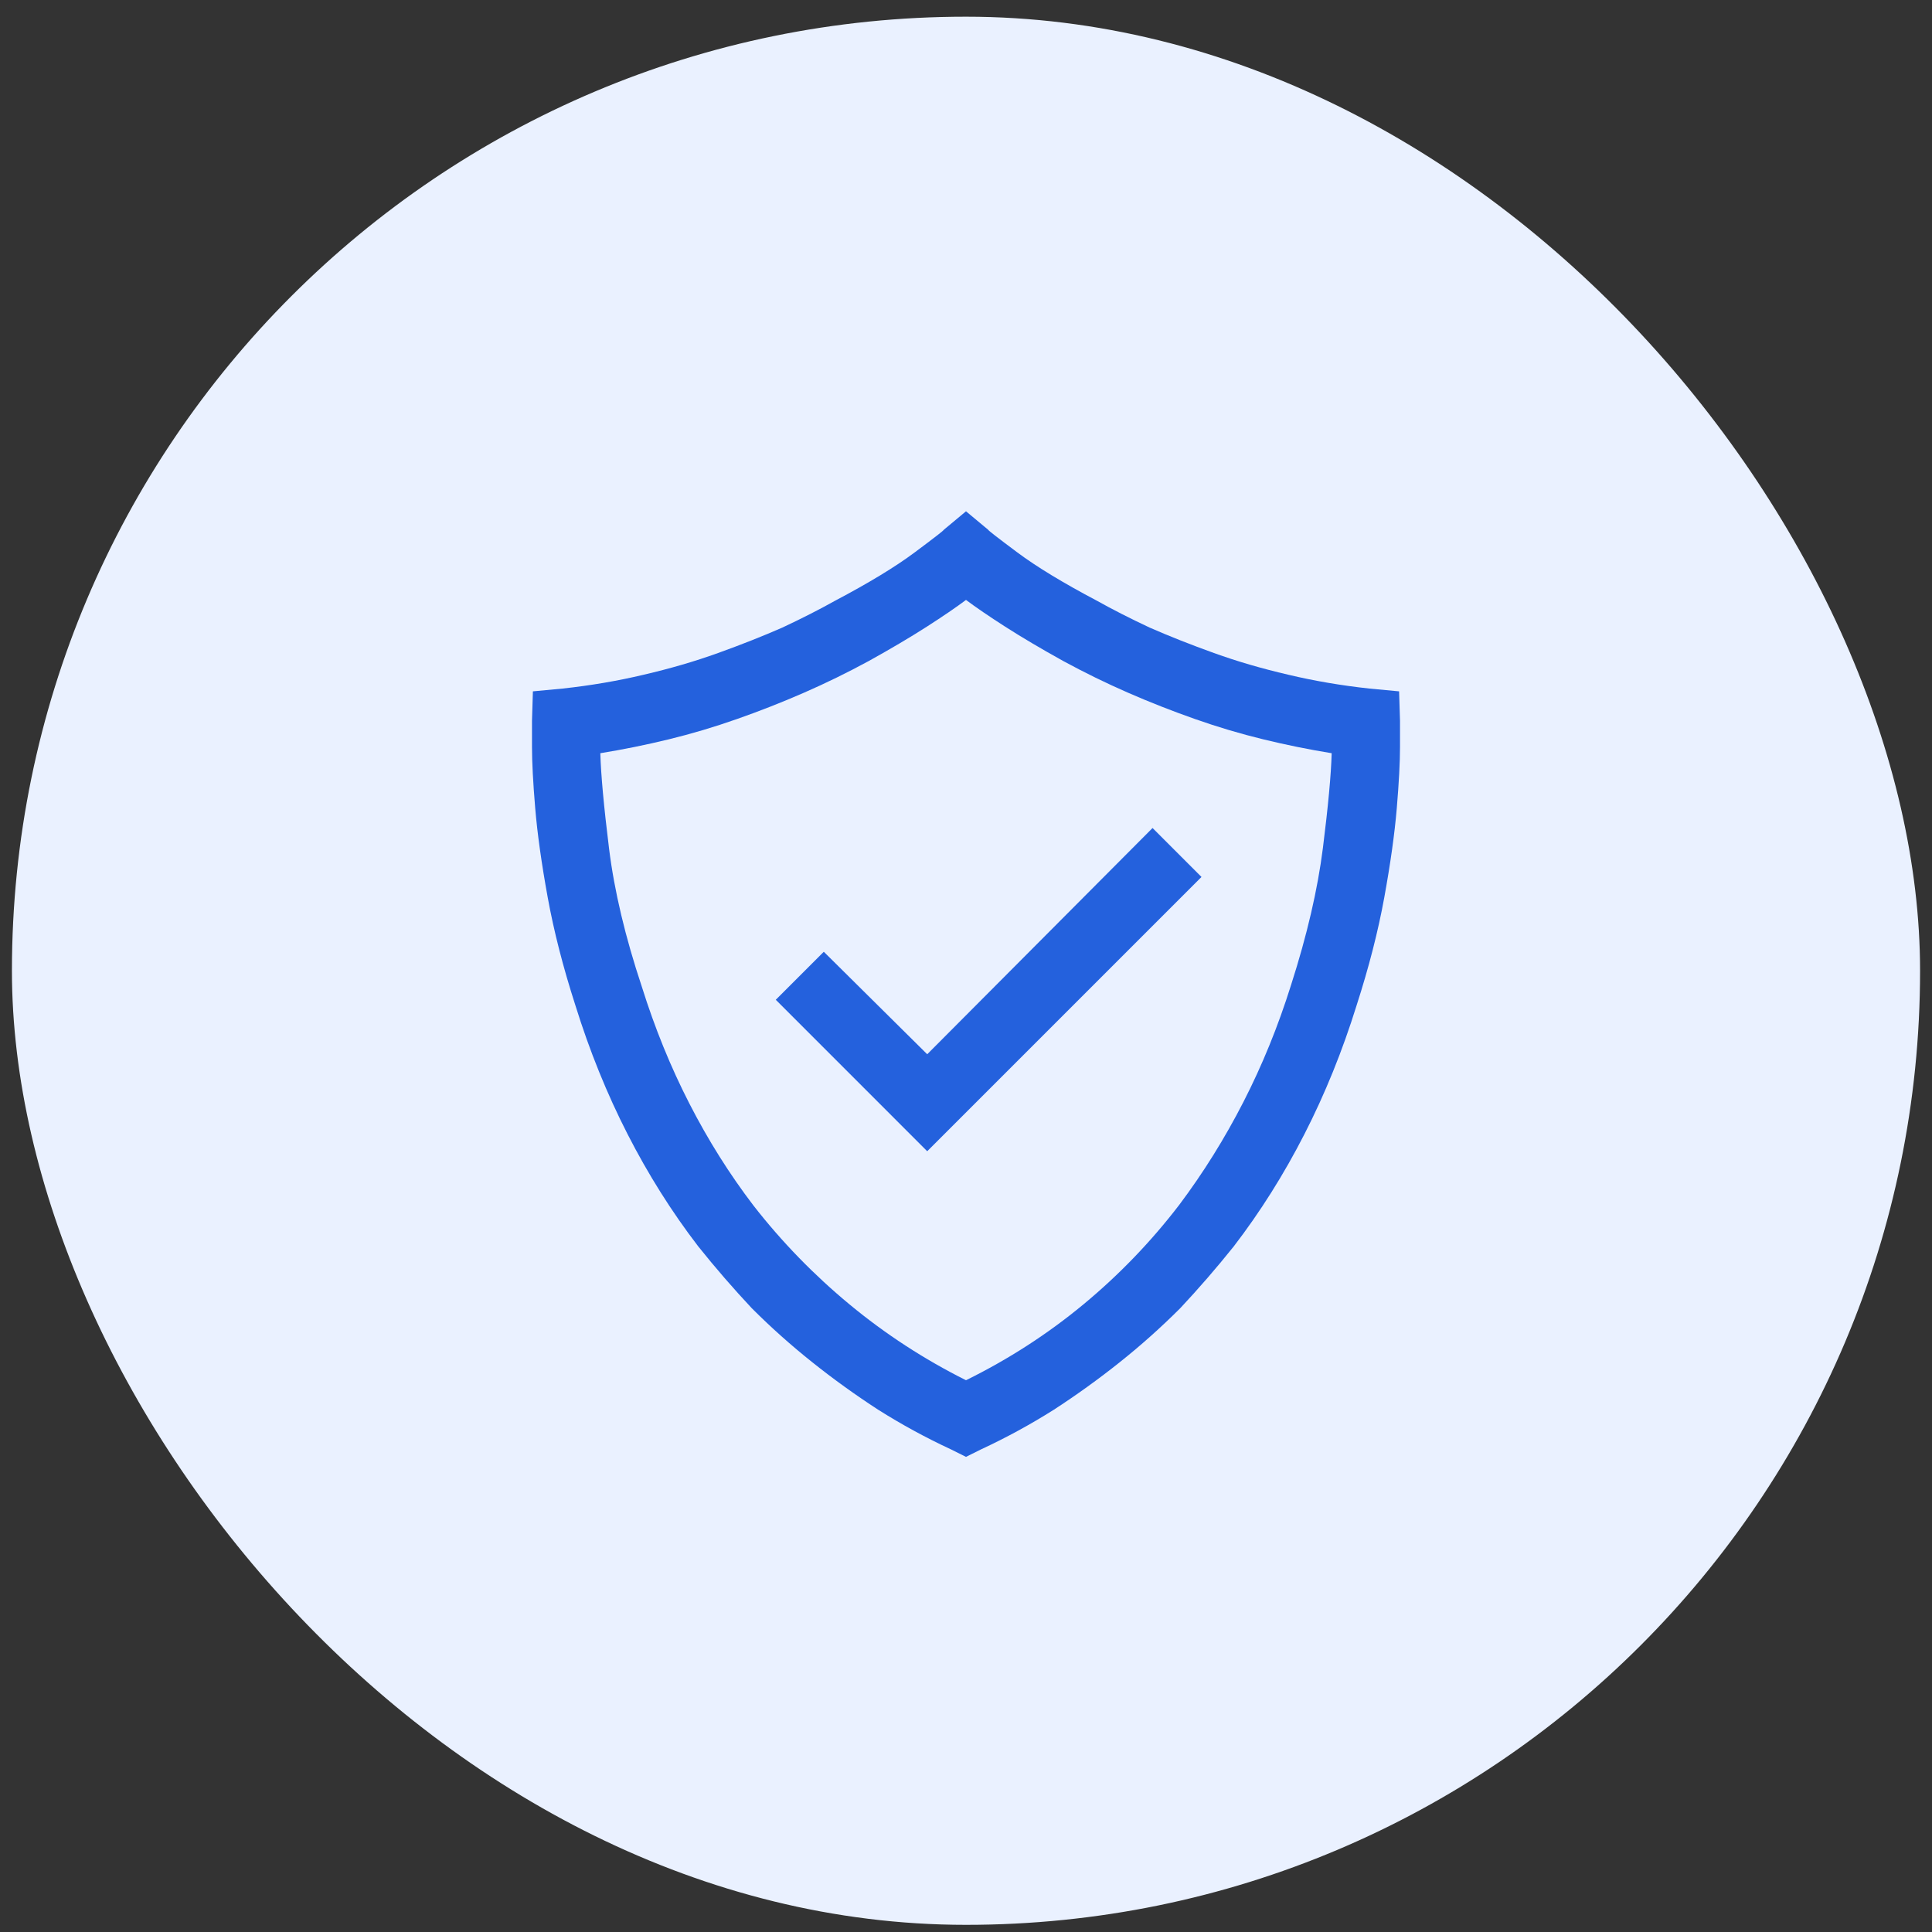
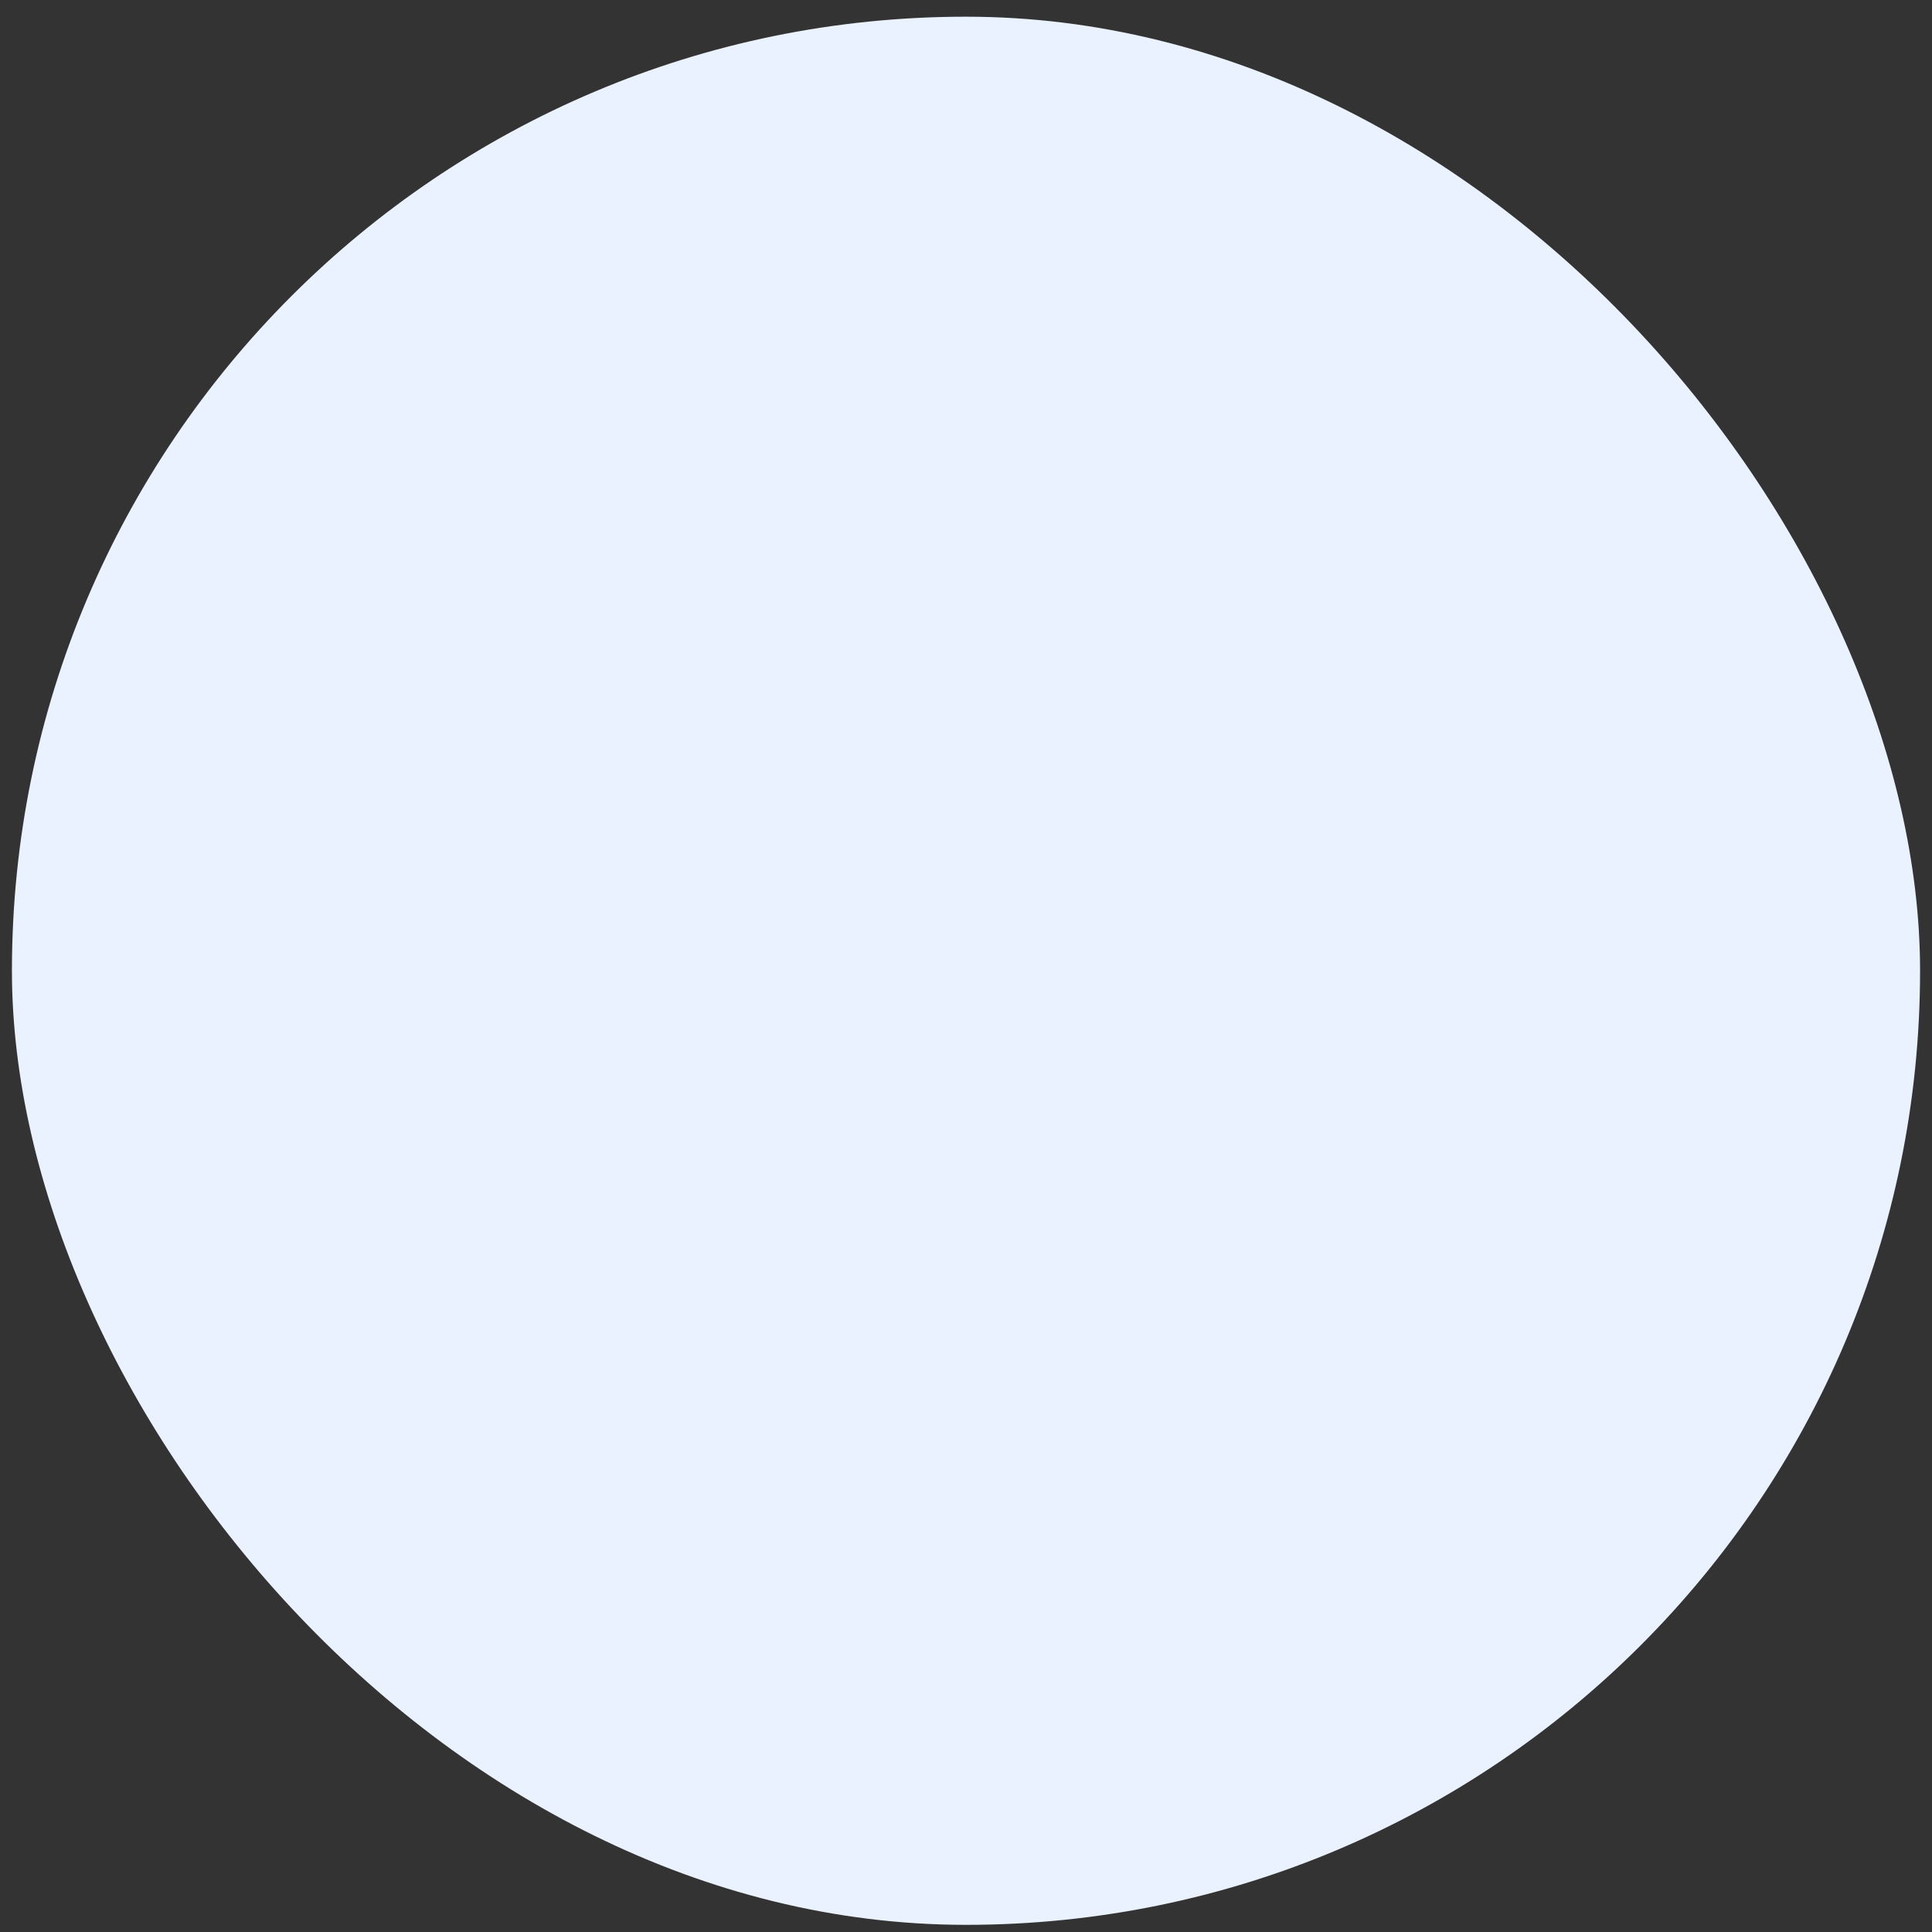
<svg xmlns="http://www.w3.org/2000/svg" width="81" height="81" viewBox="0 0 81 81" fill="none">
  <rect x="0" y="0" width="81" height="81" fill="#333333" stroke="none" />
  <rect x="0.5" y="0.7" width="80" height="80" rx="40" fill="#EAF1FF" />
  <g clip-path="url(#clip0_1_121)">
-     <path d="M58.696 30.224L58.658 28.985L57.419 28.869C56.231 28.74 55.096 28.546 54.012 28.288C52.902 28.03 51.863 27.727 50.895 27.378C49.927 27.03 49.03 26.675 48.204 26.314C47.379 25.927 46.643 25.552 45.998 25.191C44.578 24.442 43.462 23.765 42.649 23.158C41.836 22.552 41.429 22.236 41.429 22.21L40.5 21.436L39.571 22.21C39.571 22.236 39.164 22.552 38.351 23.158C37.538 23.765 36.422 24.442 35.002 25.191C34.357 25.552 33.621 25.927 32.796 26.314C31.97 26.675 31.073 27.03 30.105 27.378C29.137 27.727 28.098 28.03 26.988 28.288C25.904 28.546 24.768 28.74 23.581 28.869L22.342 28.985L22.304 30.224V31.308C22.304 31.953 22.349 32.812 22.439 33.883C22.529 34.954 22.704 36.199 22.962 37.619C23.22 39.038 23.607 40.548 24.123 42.148C24.717 44.058 25.446 45.859 26.311 47.549C27.175 49.24 28.163 50.808 29.272 52.253C29.995 53.157 30.744 54.021 31.518 54.847C32.318 55.647 33.163 56.402 34.054 57.112C34.944 57.822 35.867 58.486 36.822 59.106C37.803 59.725 38.822 60.28 39.88 60.771L40.5 61.08L41.12 60.771C42.178 60.28 43.197 59.725 44.178 59.106C45.133 58.486 46.056 57.822 46.946 57.112C47.837 56.402 48.682 55.647 49.482 54.847C50.256 54.021 51.005 53.157 51.728 52.253C52.837 50.808 53.825 49.24 54.689 47.549C55.554 45.859 56.283 44.058 56.877 42.148C57.393 40.548 57.78 39.038 58.038 37.619C58.296 36.199 58.471 34.954 58.561 33.883C58.651 32.812 58.696 31.953 58.696 31.308V30.224ZM40.5 57.867C38.745 56.989 37.119 55.931 35.622 54.692C34.125 53.453 32.783 52.073 31.595 50.55C30.589 49.233 29.692 47.807 28.905 46.272C28.117 44.736 27.453 43.103 26.911 41.374C26.214 39.283 25.756 37.354 25.536 35.586C25.317 33.818 25.194 32.482 25.169 31.579C26.123 31.424 27.078 31.231 28.034 30.998C28.988 30.766 29.944 30.482 30.898 30.146C31.854 29.811 32.789 29.443 33.705 29.043C34.622 28.643 35.532 28.198 36.435 27.707C37.364 27.191 38.171 26.714 38.855 26.275C39.539 25.836 40.087 25.462 40.5 25.152C40.913 25.462 41.461 25.836 42.145 26.275C42.829 26.714 43.636 27.191 44.565 27.707C45.468 28.198 46.378 28.643 47.295 29.043C48.211 29.443 49.147 29.811 50.102 30.146C51.056 30.482 52.011 30.766 52.967 30.998C53.922 31.231 54.877 31.424 55.831 31.579C55.806 32.482 55.683 33.805 55.464 35.547C55.244 37.29 54.799 39.206 54.128 41.297C53.586 43.026 52.921 44.658 52.134 46.194C51.347 47.73 50.45 49.169 49.443 50.511C48.256 52.06 46.914 53.453 45.417 54.692C43.92 55.931 42.281 56.989 40.5 57.867ZM48.321 34.715L38.874 44.2L34.538 39.903L32.525 41.916L38.874 48.266L50.373 36.767L48.321 34.715Z" fill="#2461DD" />
-   </g>
+     </g>
  <defs>
    <clipPath id="clip0_1_121">
      <rect width="40" height="41" fill="white" transform="matrix(1 0 0 -1 20.5 61.7)" />
    </clipPath>
  </defs>
</svg>